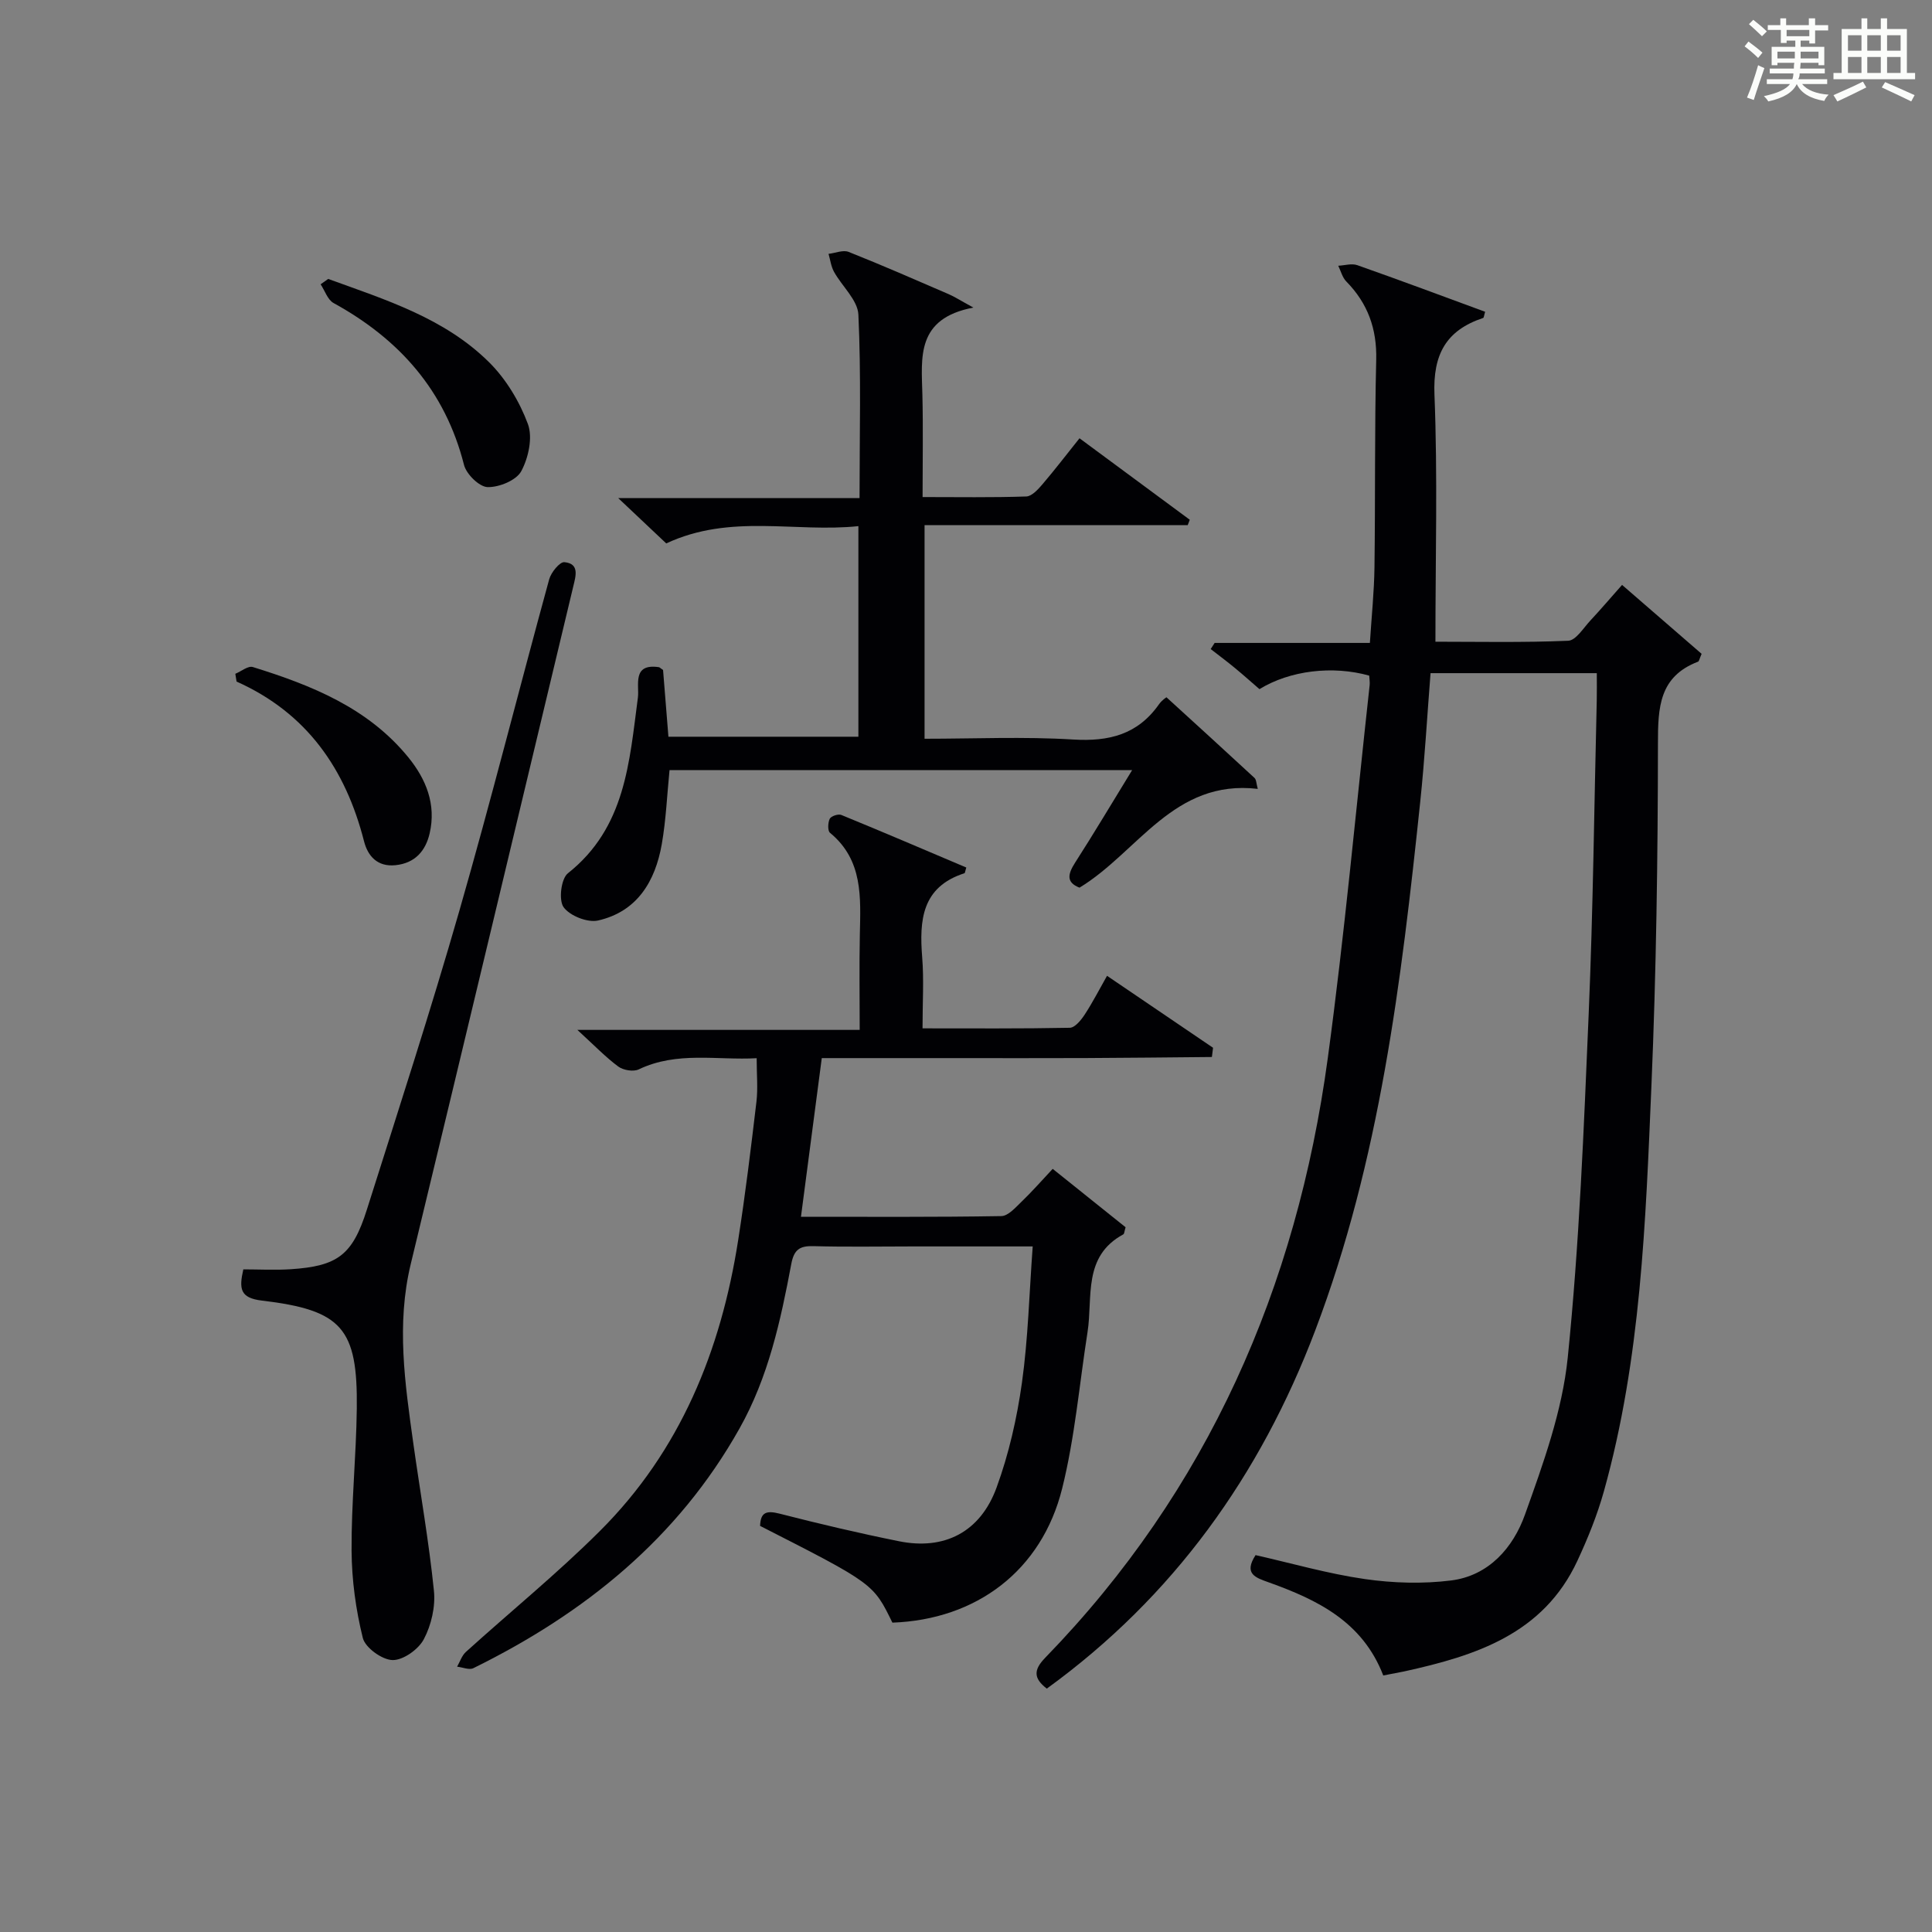
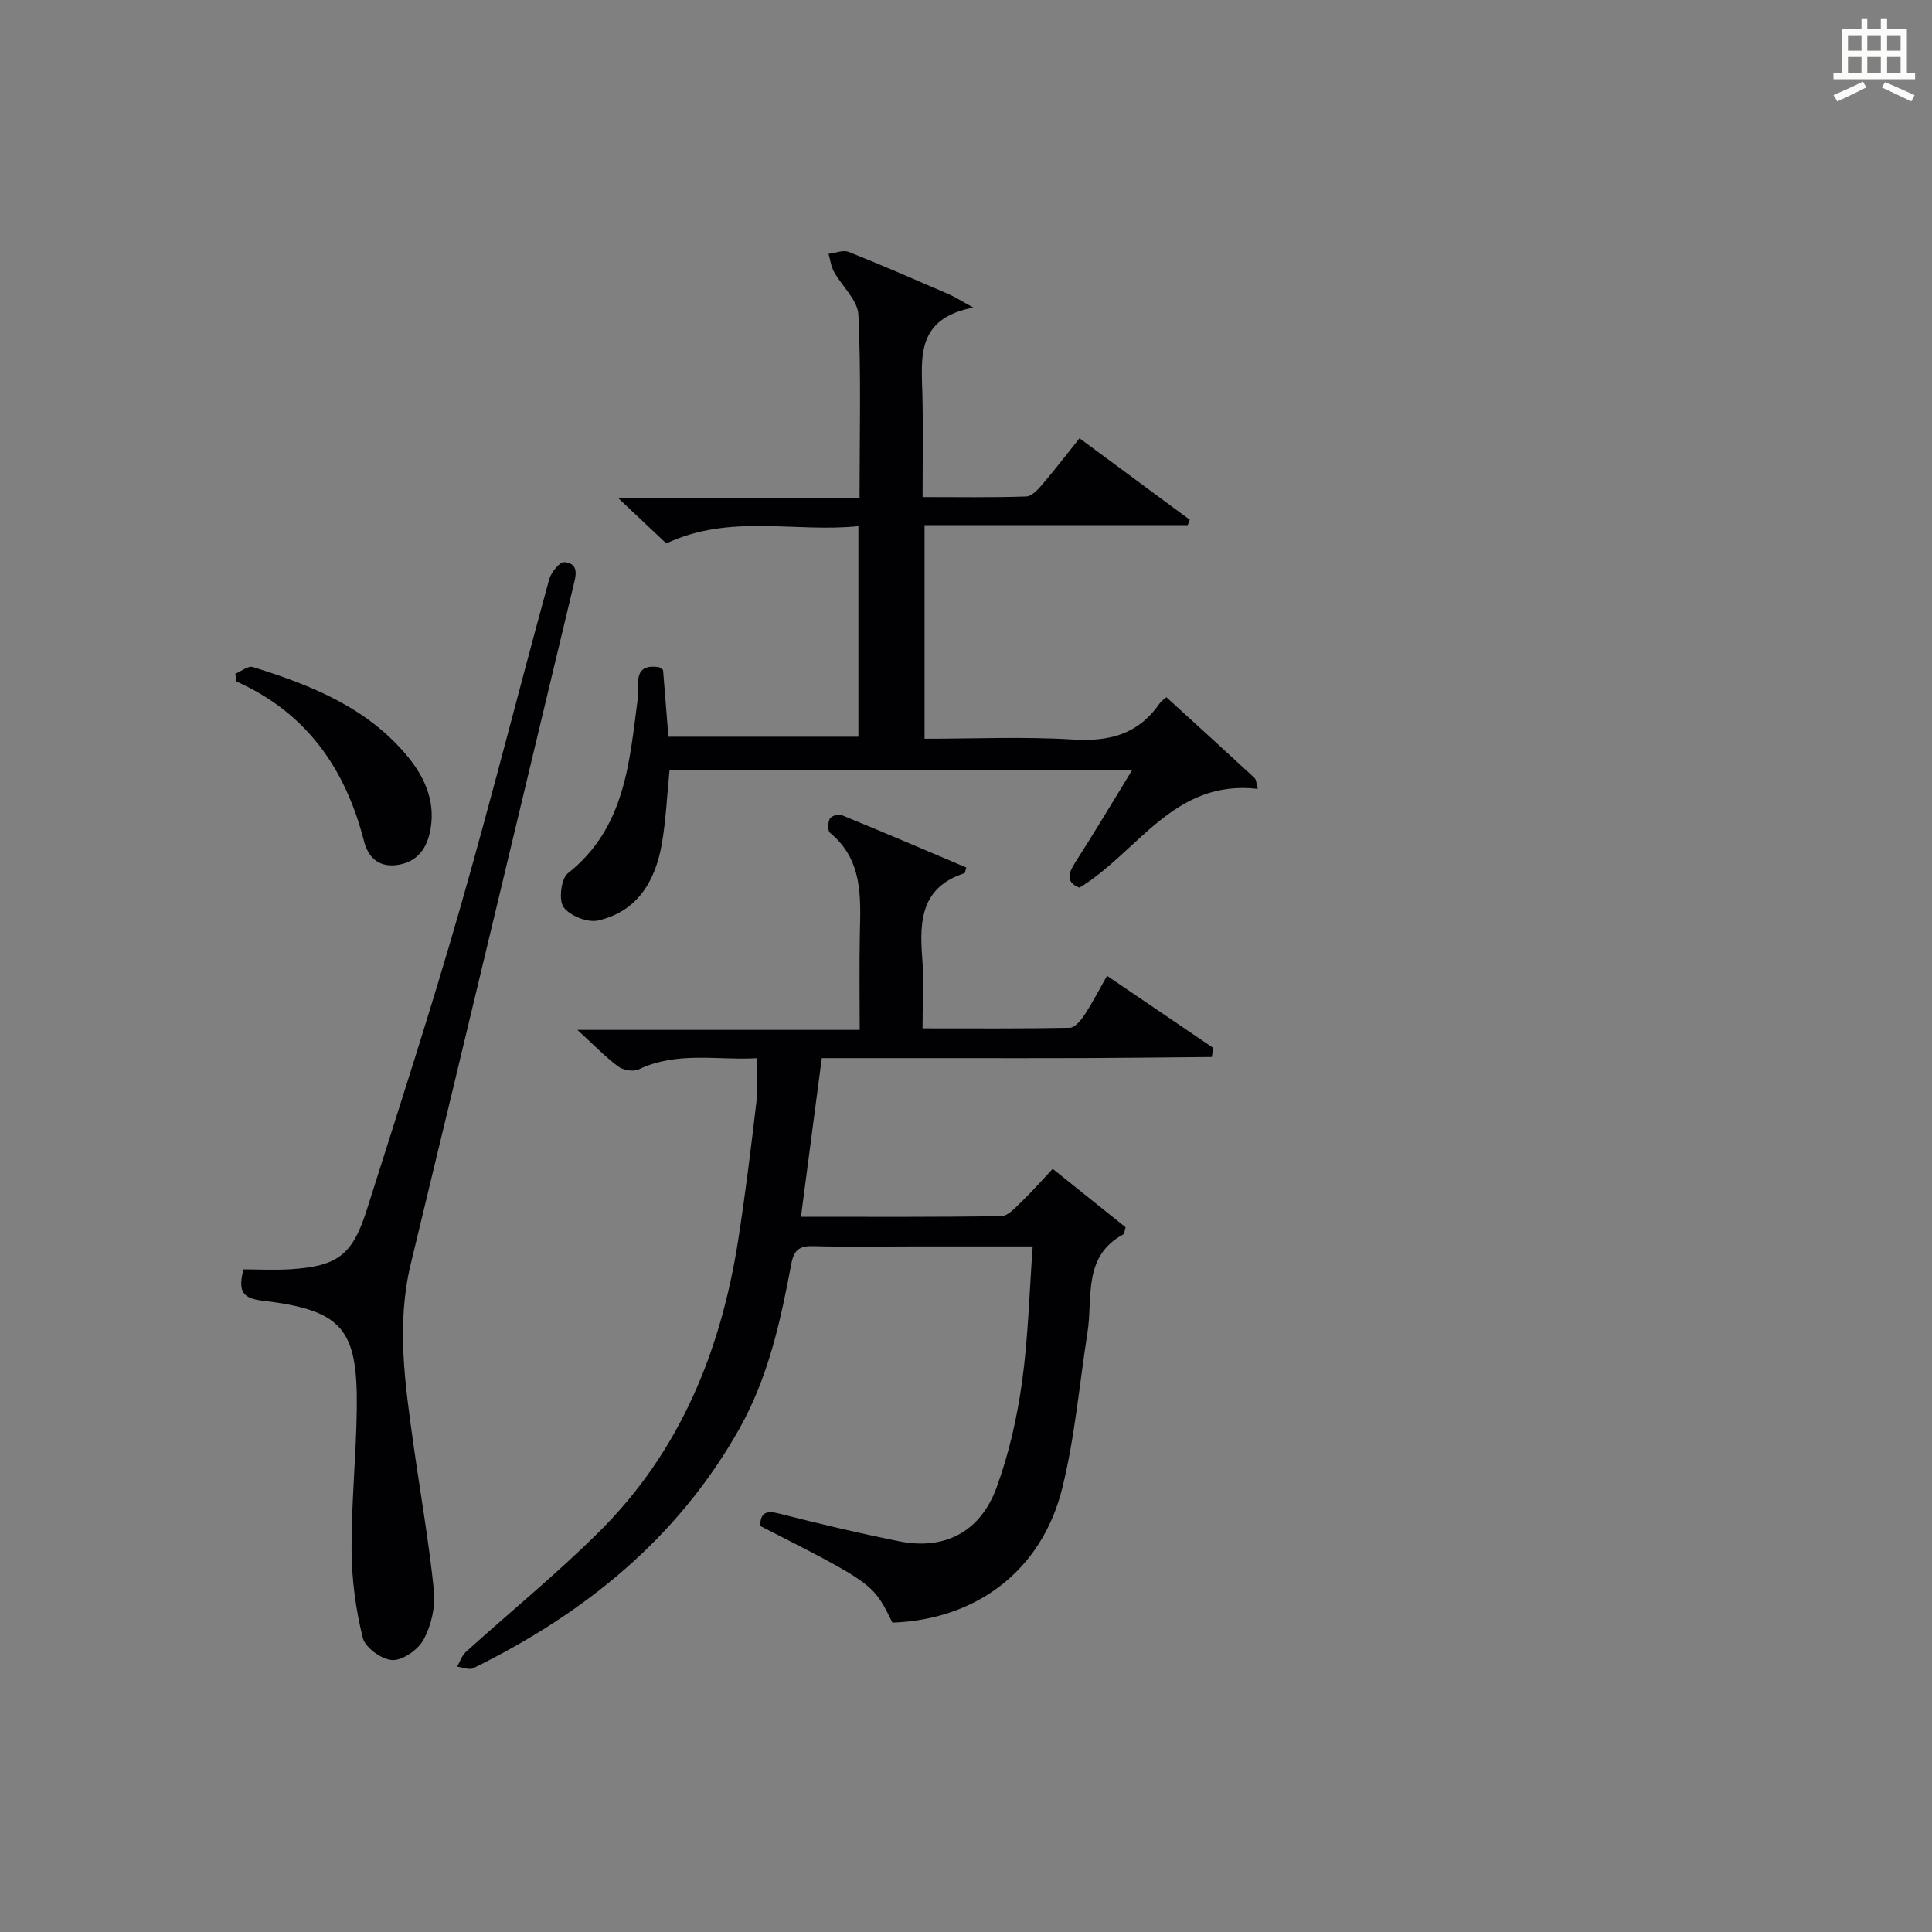
<svg xmlns="http://www.w3.org/2000/svg" version="1.1" id="漢_ZDIC_典" x="0px" y="0px" viewBox="0 0 400 400" style="enable-background:new 0 0 400 400;" xml:space="preserve">
  <rect x="0" y="0" width="400" height="400" fill="#808080" stroke="none" />
  <style type="text/css">
	.st1{fill:#010104;}
	.st0{fill:#fbfcfa;}
</style>
  <g>
-     <path class="st0" d="M361.2,9.6l0.8-1c0.9,0.7,1.9,1.4,2.9,2.3L364,12C363,11,362,10.2,361.2,9.6z M361.7,20.2   c0.9-2.1,1.6-4.3,2.3-6.7c0.4,0.2,0.8,0.4,1.3,0.6c-0.7,2.1-1.5,4.3-2.2,6.6L361.7,20.2z M362.1,5l0.9-0.9c1,0.8,2,1.6,2.8,2.4   l-1,1C363.9,6.6,363,5.8,362.1,5z M374.6,3.8h1.2v1.4h2.7v1.1h-2.7v2.7h-1.2V8.4h-1.8v1.3h4.9v3.8h-1.2v-0.5h-3.7   c0,0.4-0.1,0.9-0.1,1.2h5.1v1h-5.2c0,0.5-0.1,0.9-0.3,1.2h6v1h-5.2c1.1,1.3,2.9,2,5.5,2.2c-0.4,0.4-0.7,0.8-0.9,1.3   c-2.9-0.5-4.8-1.6-5.7-3.5H372c-0.8,1.7-2.7,2.9-5.9,3.6c-0.2-0.4-0.6-0.8-0.9-1.1c2.8-0.6,4.6-1.4,5.4-2.5h-4.8v-1h5.3   c0.1-0.3,0.2-0.7,0.2-1.2h-4.9v-1h5c0-0.4,0-0.8,0.1-1.2H368v0.5h-1.2V9.7h4.9V8.4h-1.8v0.5h-1.2V6.2H366V5.2h2.6V3.8h1.2v1.4h4.7   V3.8z M368,12.1h3.6c0-0.4,0-0.9,0-1.4H368V12.1z M369.9,7.5h4.7V6.2h-4.7V7.5z M376.5,10.7h-3.7c0,0.5,0,1,0,1.4h3.7V10.7z" />
    <path class="st0" d="M385.3,3.8h1.3V6h2.8V3.8h1.3V6h4.1v9.1h1.7v1.3h-16.9v-1.3h1.7V6h4.1V3.8z M385.7,16.9l0.7,1.2   c-1.8,0.9-3.8,1.9-6,2.9c-0.2-0.4-0.5-0.8-0.8-1.3C381.9,18.7,383.9,17.8,385.7,16.9z M382.6,10.5h2.8V7.3h-2.8V10.5z M382.6,15.1   h2.8v-3.3h-2.8V15.1z M386.6,10.5h2.8V7.3h-2.8V10.5z M386.6,15.1h2.8v-3.3h-2.8V15.1z M390.3,17c2.1,0.9,4.1,1.8,6.1,2.7l-0.7,1.3   c-2.2-1.1-4.2-2-6.1-2.9L390.3,17z M393.5,7.3h-2.8v3.2h2.8V7.3z M390.7,15.1h2.8v-3.3h-2.8V15.1z" />
-     <path class="st1" d="M286.39,346.89c-4.29-11.14-13.63-15.66-23.66-19.26c-2.72-0.98-5.32-1.73-2.78-5.66c7.5,1.69,14.99,3.86,22.64,4.96   c5.85,0.84,11.98,1.02,17.83,0.29c7.85-0.98,12.88-6.83,15.31-13.64c3.78-10.56,7.72-21.44,8.85-32.47   c2.41-23.63,3.33-47.43,4.34-71.18c0.92-21.61,1.14-43.25,1.67-64.87c0.04-1.8,0.01-3.6,0.01-5.69c-11.62,0-22.7,0-34.42,0   c-0.7,8.83-1.2,17.73-2.13,26.58c-3.91,37.17-8.37,74.27-21.76,109.54c-11.37,29.95-29.32,55.09-55.56,74.12   c-2.74-2.11-2.8-3.85-0.33-6.39c33.67-34.67,52.06-76.69,58.5-124.12c3.48-25.67,5.83-51.49,8.67-77.24   c0.07-0.65-0.06-1.33-0.09-1.98c-7.56-2.12-16.41-1.08-22.72,2.8c-1.64-1.42-3.34-2.94-5.1-4.39c-1.63-1.35-3.33-2.61-5-3.91   c0.27-0.42,0.55-0.85,0.82-1.27c10.56,0,21.12,0,32.14,0c0.35-5.48,0.88-10.55,0.95-15.63c0.19-14.33,0.01-28.66,0.36-42.98   c0.16-6.44-1.75-11.7-6.2-16.23c-0.81-0.83-1.12-2.15-1.66-3.25c1.32-0.06,2.78-0.53,3.94-0.12c8.87,3.12,17.68,6.42,26.47,9.65   c-0.23,0.76-0.25,1.23-0.41,1.28c-7.69,2.56-10.42,7.56-10.08,15.88c0.67,16.78,0.2,33.6,0.2,51.15c8.66,0,18.09,0.2,27.49-0.2   c1.6-0.07,3.17-2.67,4.62-4.22c2.13-2.28,4.15-4.66,6.53-7.34c5.77,5,11.21,9.71,16.47,14.27c-0.46,1.05-0.52,1.54-0.73,1.62   c-8.06,3.08-8.31,9.46-8.31,16.91c-0.02,23.64-0.35,47.29-1.35,70.91c-1.2,28.2-2.17,56.5-9.84,83.95   c-1.38,4.93-3.33,9.74-5.49,14.39c-7.07,15.2-21.13,19.67-35.91,22.91C289.35,346.33,288.05,346.56,286.39,346.89z" />
    <path class="st1" d="M200.06,179.61c-0.27,0.9-0.28,1.16-0.37,1.18c-8.86,2.84-9.37,9.73-8.76,17.43c0.37,4.62,0.07,9.3,0.07,14.69   c10.32,0,20.41,0.08,30.49-0.12c1.06-0.02,2.33-1.58,3.07-2.71c1.63-2.48,2.98-5.13,4.64-8.05c7.54,5.12,14.74,10.01,21.95,14.9   c-0.08,0.64-0.16,1.27-0.24,1.91c-8.74,0.08-17.47,0.18-26.21,0.22c-9,0.04-17.99,0.01-26.99,0.01c-8.98,0-17.97,0-27.57,0   c-1.43,10.9-2.84,21.62-4.31,32.85c14.22,0,27.85,0.09,41.48-0.14c1.43-0.02,2.96-1.8,4.21-3c2.14-2.05,4.09-4.29,6.43-6.78   c5.24,4.2,10.25,8.21,15.09,12.09c-0.26,0.87-0.26,1.36-0.47,1.47c-8.45,4.57-6.28,13.02-7.41,20.25   c-1.69,10.8-2.62,21.8-5.25,32.36c-4.24,17.03-17.77,27.16-35.15,27.78c-3.94-8.08-3.94-8.08-27.39-20.03   c0.09-2.81,1.28-3.24,4.05-2.53c8.19,2.1,16.43,4.04,24.72,5.71c9.36,1.89,16.81-1.87,20.19-11.12c2.54-6.95,4.22-14.35,5.25-21.69   c1.28-9.14,1.51-18.43,2.23-28.23c-8.66,0-16.78,0-24.9,0c-6.83,0-13.67,0.13-20.49-0.06c-2.84-0.08-4.03,0.71-4.59,3.68   c-2.21,11.76-4.74,23.42-10.71,34.05c-12.79,22.78-32.07,38.3-55.12,49.65c-0.86,0.42-2.23-0.19-3.36-0.31   c0.59-1.03,0.98-2.3,1.82-3.06c9.24-8.36,18.94-16.25,27.75-25.04c16.63-16.58,25.05-37.33,28.62-60.21   c1.49-9.51,2.65-19.08,3.78-28.64c0.33-2.76,0.05-5.6,0.05-9.03c-8.2,0.46-16.47-1.49-24.43,2.32c-1.1,0.52-3.19,0.17-4.22-0.59   c-2.64-1.96-4.95-4.37-8.47-7.59c20.25,0,38.94,0,58.45,0c0-6.87-0.1-13.29,0.03-19.7c0.16-7.71,0.71-15.44-6.18-21.11   c-0.51-0.42-0.44-2.1-0.05-2.9c0.27-0.55,1.75-1.05,2.38-0.8C182.87,172.28,191.5,175.98,200.06,179.61z" />
    <path class="st1" d="M241.51,144.37c6.21,5.67,12.24,11.15,18.22,16.69c0.39,0.36,0.37,1.16,0.68,2.27c-17.44-2.04-24.79,13.1-36.91,20.45   c-2.8-1.09-2.43-2.8-0.91-5.18c3.93-6.12,7.65-12.38,11.81-19.16c-32.35,0-63.99,0-95.78,0c-0.52,5.21-0.73,10.34-1.61,15.36   c-1.35,7.67-5.09,13.94-13.19,15.78c-2.17,0.49-5.84-0.97-7.13-2.75c-1.06-1.46-0.53-5.91,0.89-7.03   c11.93-9.45,12.72-23.02,14.49-36.38c0.33-2.53-1.26-7.11,4.34-6.29c0.15,0.02,0.28,0.18,0.87,0.59c0.34,4.23,0.71,8.82,1.11,13.81   c12.96,0,26,0,39.33,0c0-14.28,0-28.53,0-43.6c-13.1,1.38-26.47-2.65-39.78,3.58c-2.81-2.65-5.91-5.57-9.94-9.38   c17.22,0,33.35,0,49.96,0c0-13.11,0.34-25.57-0.24-37.98c-0.14-3.03-3.39-5.87-5.05-8.88c-0.61-1.11-0.77-2.46-1.13-3.71   c1.4-0.16,3-0.86,4.15-0.41c6.95,2.76,13.8,5.76,20.67,8.73c1.3,0.56,2.49,1.34,5.17,2.8c-11.9,2.26-10.75,10.31-10.56,18.03   c0.17,6.82,0.04,13.64,0.04,21.2c7.3,0,14.39,0.12,21.47-0.12c1.16-0.04,2.46-1.48,3.37-2.55c2.58-3.02,5-6.19,7.65-9.5   c7.76,5.73,15.29,11.3,22.83,16.87c-0.14,0.37-0.28,0.75-0.43,1.12c-18.02,0-36.04,0-54.48,0c0,14.89,0,29.25,0,44.22   c10.25,0,20.55-0.47,30.79,0.16c7.41,0.45,13.33-1.04,17.72-7.26C240.57,144.92,241.6,144.29,241.51,144.37z" />
    <path class="st1" d="M50.38,262.81c3.22,0,6.53,0.18,9.81-0.03c9.72-0.64,12.79-2.93,15.76-12.32c6.51-20.57,13.18-41.1,19.14-61.84   c6.55-22.79,12.34-45.8,18.61-68.67c0.39-1.44,2.19-3.65,3.15-3.56c3.16,0.3,2.36,2.85,1.85,4.98   c-11.21,46.78-22.36,93.58-33.66,140.34c-3.01,12.47-1.19,24.77,0.53,37.11C87,309,88.8,319.14,89.84,329.35   c0.34,3.28-0.54,7.1-2.09,10.03c-1.11,2.11-4.27,4.36-6.47,4.32c-2.16-0.04-5.65-2.55-6.16-4.57c-1.46-5.87-2.29-12.03-2.33-18.09   c-0.06-9.8,0.96-19.61,1.08-29.41c0.2-16.62-3.04-20.39-19.67-22.36C49.7,268.73,49.46,266.83,50.38,262.81z" />
-     <path class="st1" d="M67.95,57.75c11.84,4.3,24.06,8.09,33.28,17.22c3.52,3.48,6.33,8.15,8.06,12.8c1.04,2.78,0.13,6.99-1.36,9.77   c-1.02,1.91-4.59,3.37-6.98,3.31c-1.72-0.05-4.39-2.67-4.88-4.59c-3.9-15.39-13.38-26.03-27.01-33.52   c-1.23-0.68-1.8-2.56-2.68-3.88C66.91,58.48,67.43,58.12,67.95,57.75z" />
    <path class="st1" d="M48.72,139.5c1.22-0.5,2.65-1.7,3.62-1.4c12.14,3.77,23.84,8.44,32.2,18.7c3.71,4.56,5.79,9.76,4.42,15.72   c-0.84,3.65-3.03,6.2-7.1,6.61c-3.75,0.38-5.72-1.93-6.49-4.95c-3.82-14.96-11.82-26.55-26.39-33.07   C48.89,140.57,48.8,140.03,48.72,139.5z" />
  </g>
</svg>